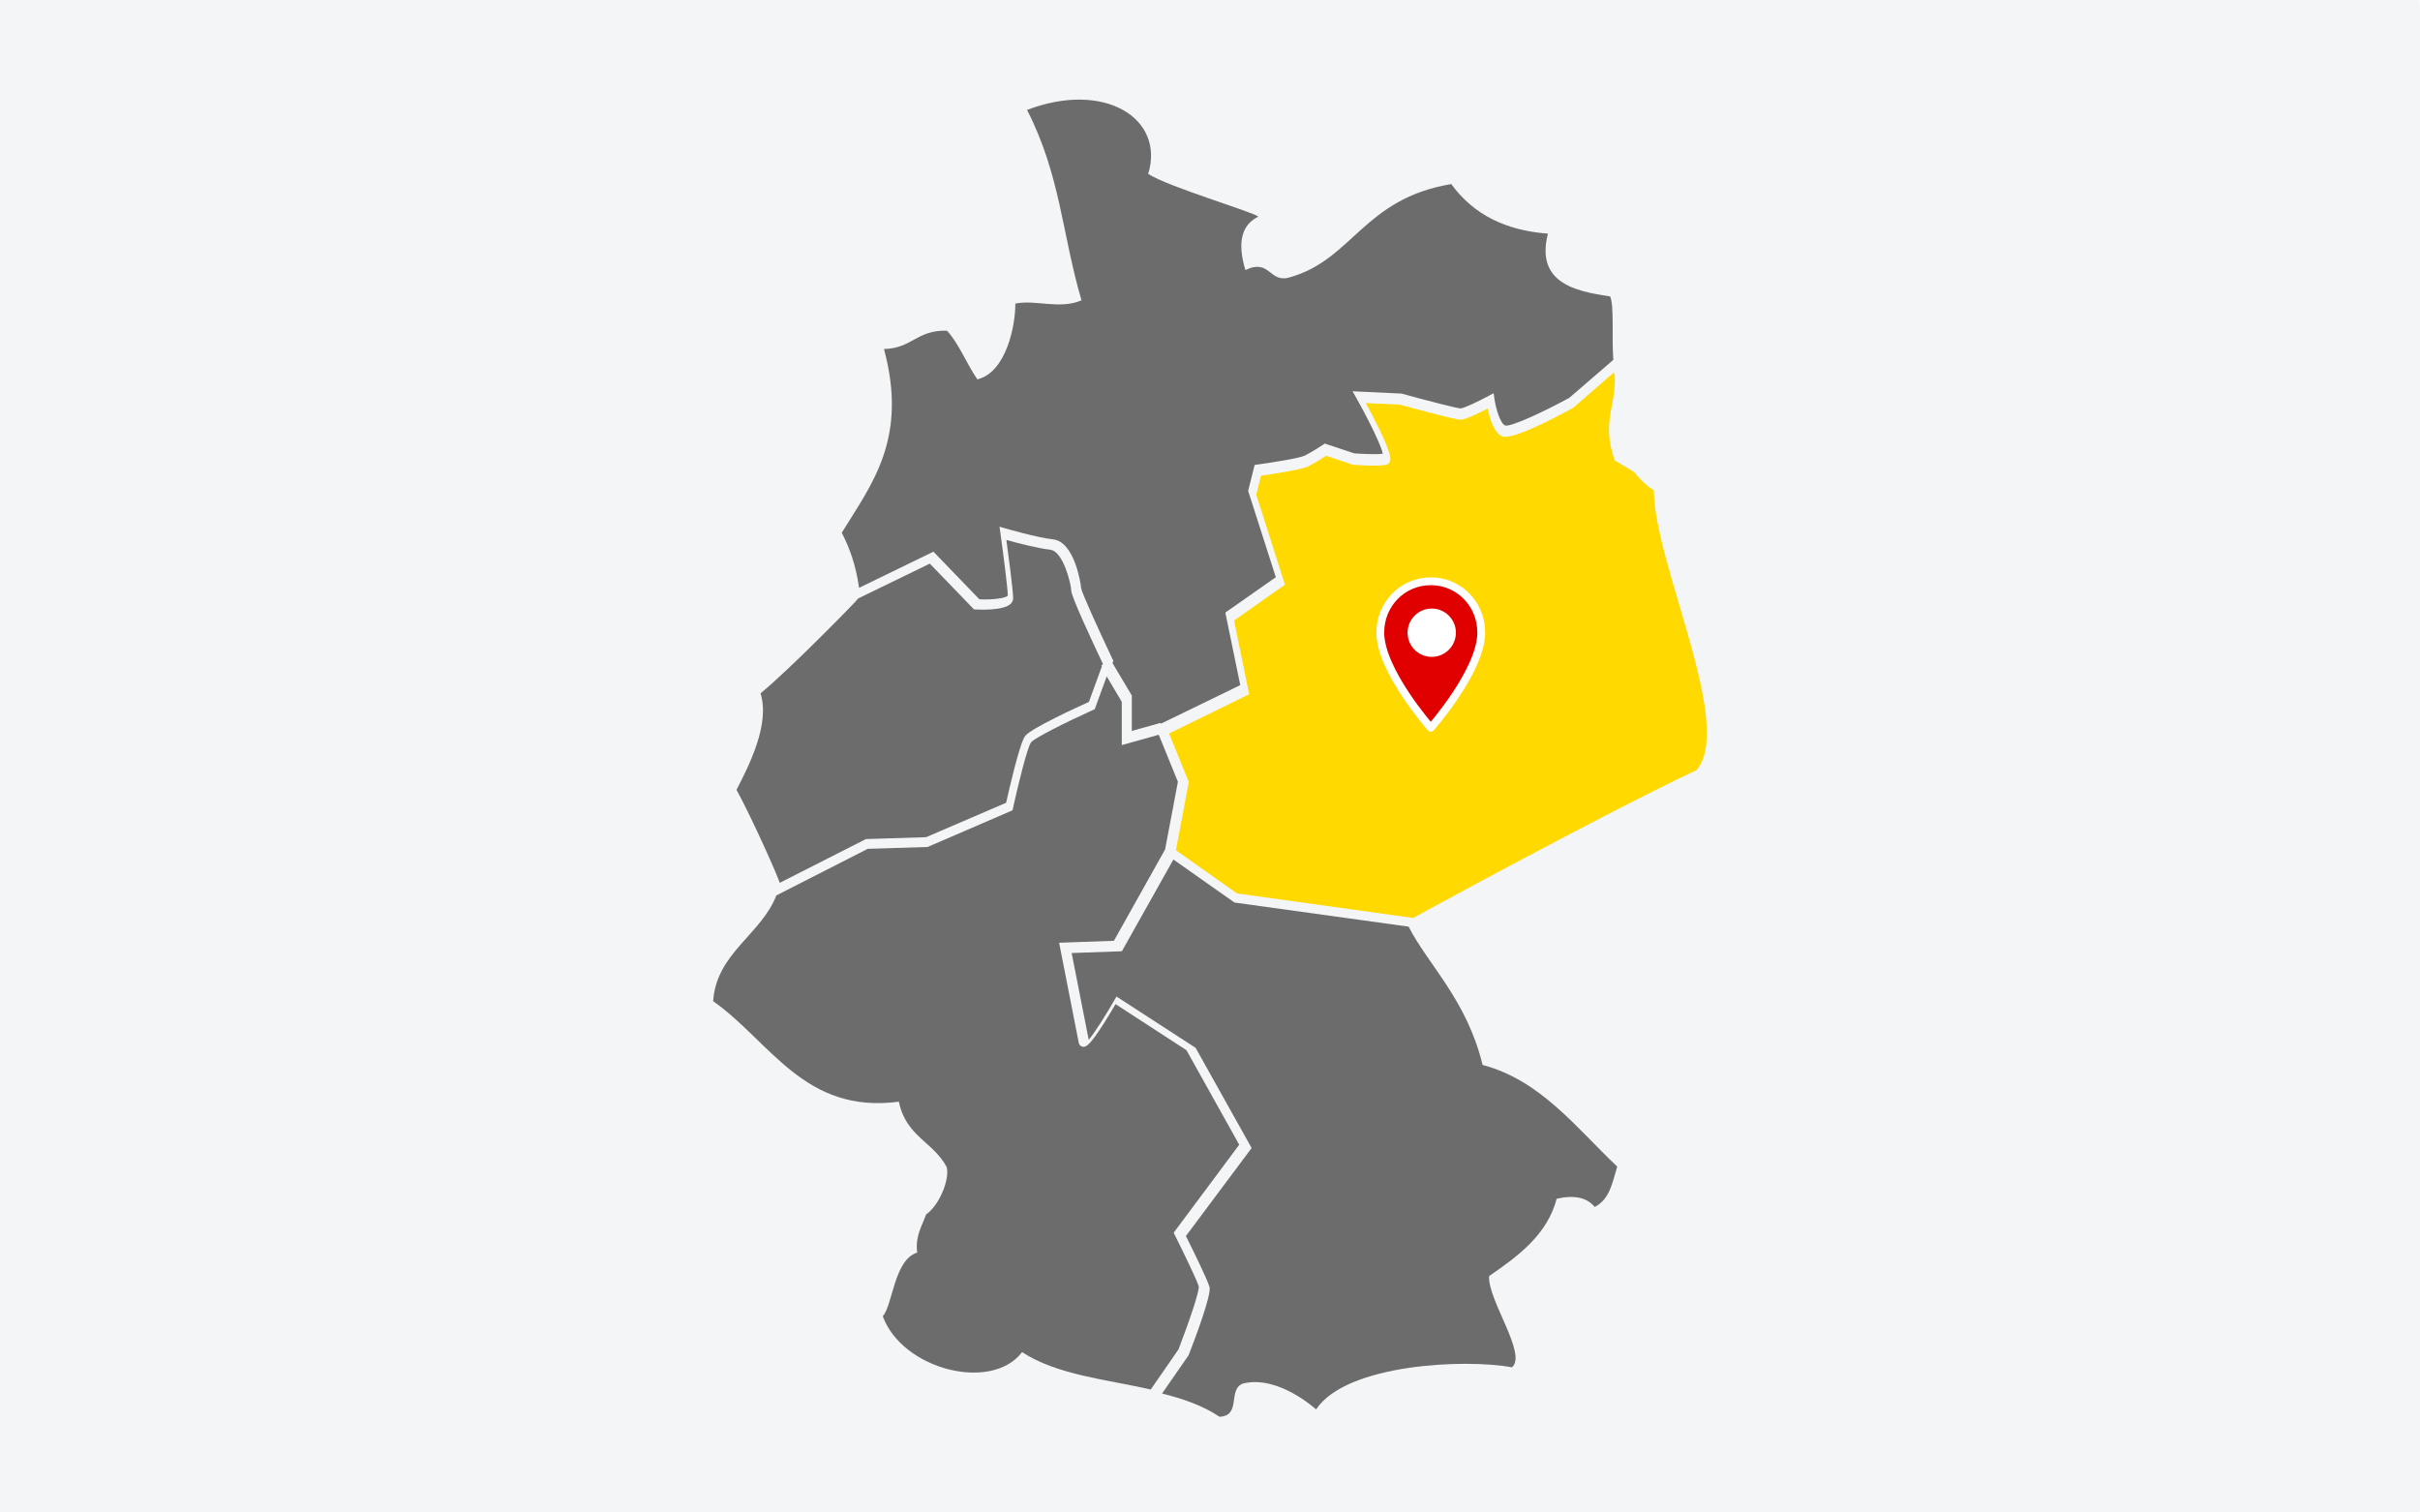
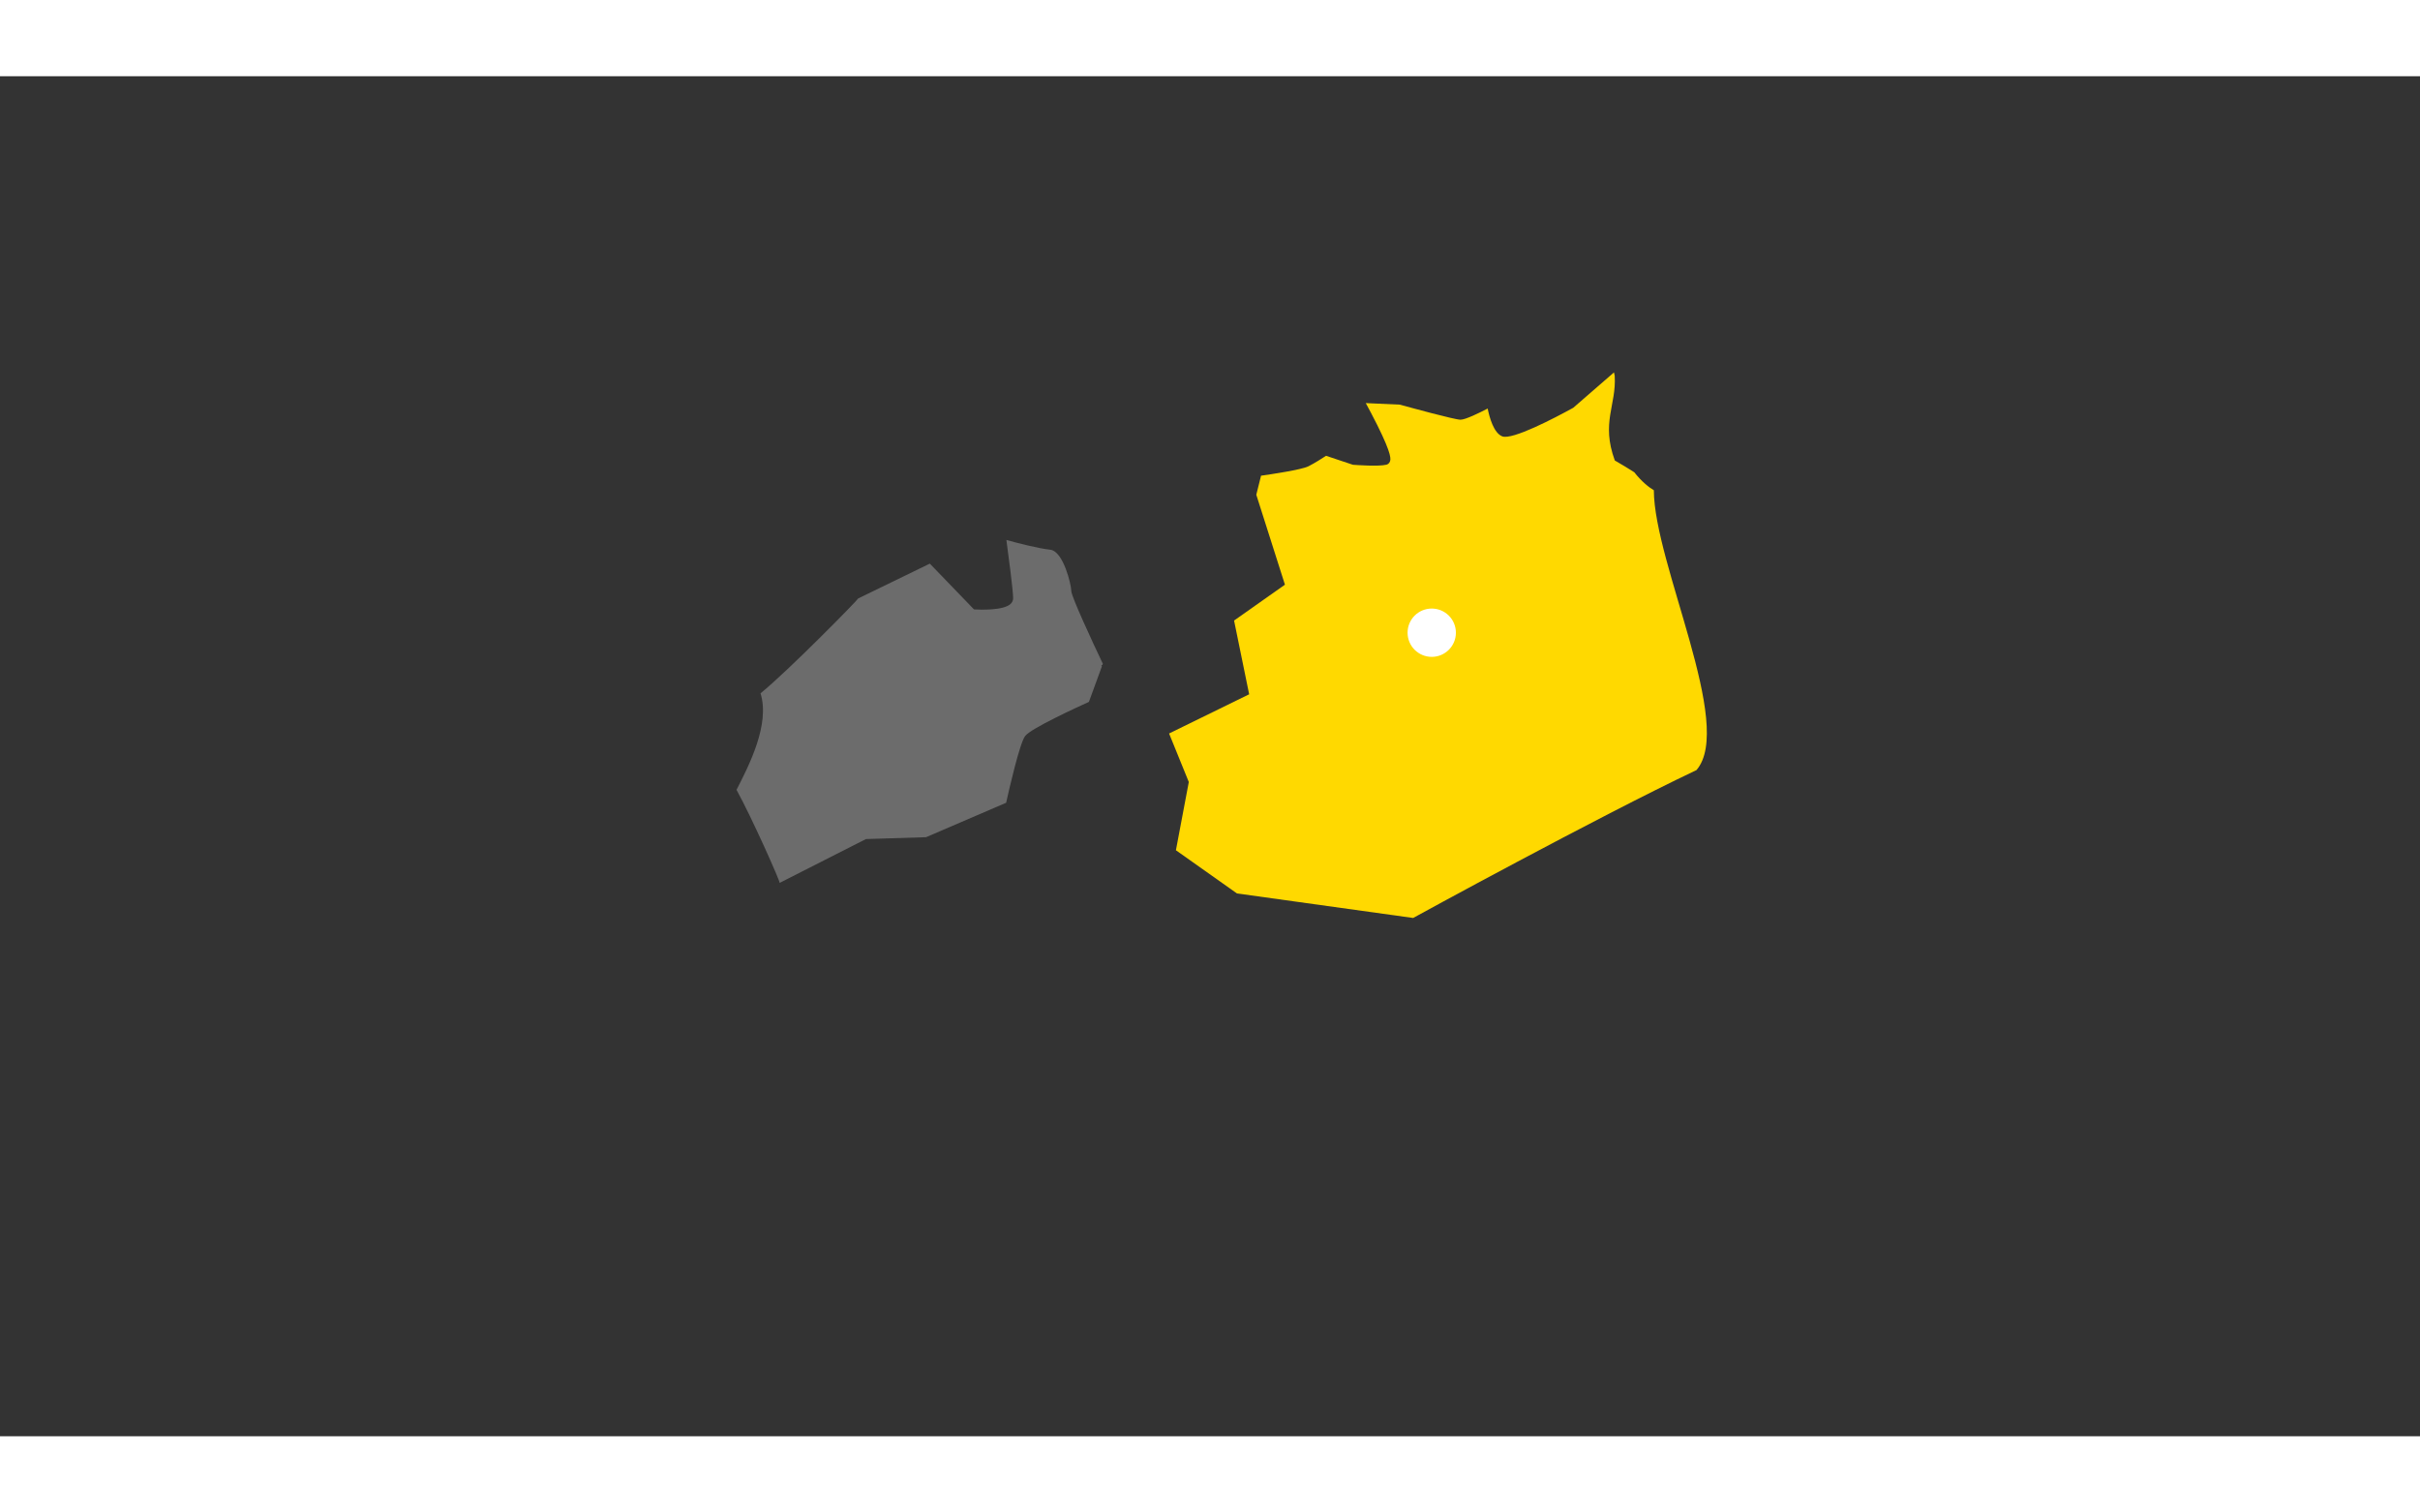
<svg xmlns="http://www.w3.org/2000/svg" viewBox="0 32 621 349" width="320" height="200">
  <rect x="0" y="32" width="621" height="349" fill="#333333" stroke="none" />
  <svg width="621px" height="414px" viewBox="0 0 621 414" version="1.1">
    <title>Bezirk_Ost</title>
    <g id="Bezirk_Ost" stroke="none" stroke-width="1" fill="none" fill-rule="evenodd">
-       <path d="M0,0 L606,-1.77635684e-15 C614.284,-3.55271368e-15 621,6.716 621,15 L621,399 C621,407.284 614.284,414 606,414 L0,414 L0,414 L0,0 Z" id="Rectangle" fill="#F3F5F6" />
      <g id="Bezirk_Bayern" transform="translate(183, 38)" fill-rule="nonzero">
        <path d="M17.064,201 L39.211,189.752 L54.639,189.272 L75.188,180.439 C75.949,177.014 78.647,165.187 80.063,163.307 C81.515,161.381 93.223,156.002 96.426,154.555 L99.752,145.449 L99.612,145.212 L99.901,145.042 L100,144.772 C97.428,139.345 91.899,127.502 91.899,126.045 C91.899,124.542 89.886,115.877 86.5,115.502 C83.191,115.137 77.807,113.711 75.25,113 C75.746,116.652 76.984,125.973 76.984,127.961 C76.984,128.505 76.758,129.006 76.329,129.41 C74.494,131.137 68.492,130.897 67.308,130.833 L66.93,130.812 L55.606,119.07 L37.22,128.009 C37.246,128.264 19.298,146.558 12.16,152.352 C14.652,160.301 9.184,170.91 6,177.113 C9.968,184.333 17.175,200.53 17.064,201 Z" id="Path" fill="#6C6C6C" />
-         <path d="M37.448,125.284 L56.533,116.003 L68.326,128.236 C72.143,128.401 75.347,127.856 75.613,127.247 C75.61,125.409 74.355,115.856 73.691,111.063 L73.487,109.591 L74.918,110.01 C74.999,110.034 83.084,112.393 87.289,112.858 C92.706,113.457 94.414,124.345 94.414,125.335 C94.56,126.423 98.699,135.595 102.519,143.65 L102.691,144.012 L102.479,144.59 L107.433,152.92 L107.433,162 L114.827,159.94 L114.888,160.157 L135.267,150.246 L131.433,131.633 L144.389,122.555 L137.288,100.4 L138.959,93.743 L139.606,93.655 C143.647,93.106 150.541,91.995 151.841,91.347 C153.693,90.425 156.531,88.545 156.559,88.526 L156.951,88.266 L164.518,90.777 C166.145,90.897 170.056,91.106 171.825,90.877 C171.547,88.944 168.173,82.09 164.932,76.353 L164.079,74.844 L176.636,75.436 C183.314,77.271 190.901,79.228 191.81,79.243 C192.562,79.237 196.162,77.553 199.066,75.996 L200.281,75.345 L200.477,76.706 C200.836,79.196 201.968,83.119 203.256,83.633 C204.636,84.031 212.851,80.264 219.702,76.529 L231,66.779 C230.549,61.087 231.271,52.792 230.16,50.484 C220.956,49.185 211.034,46.862 214.218,34.391 C203.488,33.603 195.102,29.532 189.42,21.673 C166.977,25.407 164.128,40.949 148.209,45.531 C142.581,47.388 143.108,40.628 136.587,43.735 C134.533,36.929 135.423,32.207 139.912,30.028 C138.409,28.763 116.782,22.392 111.638,19.068 C115.994,4.83 100.439,-4.95 80.552,2.644 C89.173,19.481 89.52,34.523 94.526,51.508 C88.913,53.91 82.861,51.287 77.544,52.337 C77.608,57.735 75.274,70.003 67.798,71.782 C65.061,67.832 63.126,62.698 60.013,59.302 C52.208,59.076 51.104,63.832 43.839,64.004 C50.03,87.007 40.786,98.537 33,111.149 C35.035,115.046 36.647,119.567 37.448,125.284 Z" id="Path" fill="#6C6C6C" />
-         <path d="M119.407,320.726 C122.12,313.712 124.801,305.775 124.62,304.561 C124.289,303.242 120.742,295.909 118.44,291.306 L118.176,290.776 L135,268.193 L121.464,243.933 L103.264,232.108 C102.631,233.191 101.486,235.121 100.276,237.022 C96.585,242.825 95.655,243.183 94.821,243.047 C94.305,242.963 93.929,242.572 93.815,242.001 C93.339,239.622 89.045,217.687 89.002,217.466 L88.785,216.36 L102.845,215.858 L115.978,192.417 L119.265,175.052 L114.347,162.987 L104.864,165.639 L104.864,154.533 L100.994,148 L97.931,156.422 L97.561,156.589 C90.339,159.849 82.384,163.867 81.573,164.947 C80.613,166.227 78.216,176.02 76.931,181.892 L76.826,182.374 L55.031,191.782 L39.664,192.262 L16.276,204.189 L16.251,204.14 C12.345,214.285 0.819,219.019 0,231.353 C14.669,241.674 23.38,260.379 47.673,257.146 C49.42,266.017 56.468,267.431 59.926,273.893 C60.77,277.19 57.962,283.801 54.656,286.075 C53.562,289.109 51.813,291.681 52.358,295.876 C46.41,297.67 46.053,309.551 43.522,312.195 C48.566,325.926 71.435,331.704 79.278,321.418 C88.367,327.306 100.864,328.401 112.292,331 L119.407,320.726 Z" id="Path" fill="#6C6C6C" />
        <path d="M241.394,100.236 C240.214,99.572 238.251,98.015 236.372,95.625 C234.97,94.729 233.38,93.751 231.38,92.604 C227.795,82.816 231.819,78.45 231.352,70.881 C231.282,70.606 231.221,70.31 231.165,70 L220.716,79.078 L220.626,79.128 C216.022,81.659 205.039,87.435 202.487,86.412 C200.293,85.532 199.203,81.525 198.755,79.274 C196.641,80.374 193.052,82.14 191.78,82.14 C190.303,82.14 178.808,78.987 176.234,78.276 L167.474,77.877 C168.217,79.242 169.352,81.366 170.443,83.557 C174.323,91.345 173.88,92.377 173.64,92.931 C173.477,93.312 173.16,93.587 172.77,93.685 C170.754,94.19 164.941,93.761 164.284,93.711 L164.167,93.702 L157.281,91.401 C156.414,91.968 154.311,93.318 152.762,94.094 C150.972,94.991 143.078,96.158 140.599,96.508 L139.38,101.397 L146.728,124.475 L133.677,133.681 L137.548,152.602 L117,162.662 L122.059,175.111 L118.754,192.623 L134.414,203.704 L179.633,210 C179.752,209.92 226.737,184.193 252.335,172.052 C262.212,160.601 241.458,119.063 241.394,100.236 Z" id="Path" fill="#FFD900" />
-         <path d="M197.448,247.718 C193.404,231.022 183.528,222.115 178.466,212.23 L133.784,206.04 L118.105,195 L104.888,218.541 L92,219 C92.791,223.03 95.518,236.927 96.376,241.271 C97.825,239.575 100.69,235.07 102.996,231.044 L103.502,230.162 L123.805,243.325 L138.18,269.035 L121.319,291.62 C122.549,294.086 126.934,302.937 127.383,304.727 C127.885,306.727 123.823,317.547 122.054,322.106 L122.012,322.213 L115.195,332.036 C120.58,333.369 125.663,335.129 129.953,338 C135.641,337.74 131.933,330.834 136.033,329.454 C145.1,327.269 154.525,336.004 154.742,336.101 C162.498,324.379 193.221,323.087 204.986,325.315 C208.981,321.966 198.705,307.945 199.122,301.89 C206.823,296.641 214.107,291.097 216.457,282.061 C220.957,281.019 224.21,281.718 226.23,284.167 C230.163,282.133 230.766,277.748 232,273.801 C221.416,263.795 212.353,251.657 197.448,247.718 Z" id="Path" fill="#6C6C6C" />
      </g>
      <g id="ICON/event/pin-Copy-4" transform="translate(354.2, 161.6)" stroke="#FFFFFF" stroke-width="2">
-         <path d="M12.951,0 C5.735,0 0,5.828 0,13.16 C0,22.936 12.951,37.6 12.951,37.6 C12.951,37.6 25.902,22.936 25.902,13.16 C25.902,5.828 20.167,0 12.951,0 L12.951,0 Z" id="Path" fill="#E00000" stroke-linejoin="round" />
        <circle id="Oval" fill="#FFFFFF" cx="13.2" cy="13.2" r="5.2" />
      </g>
    </g>
  </svg>
</svg>